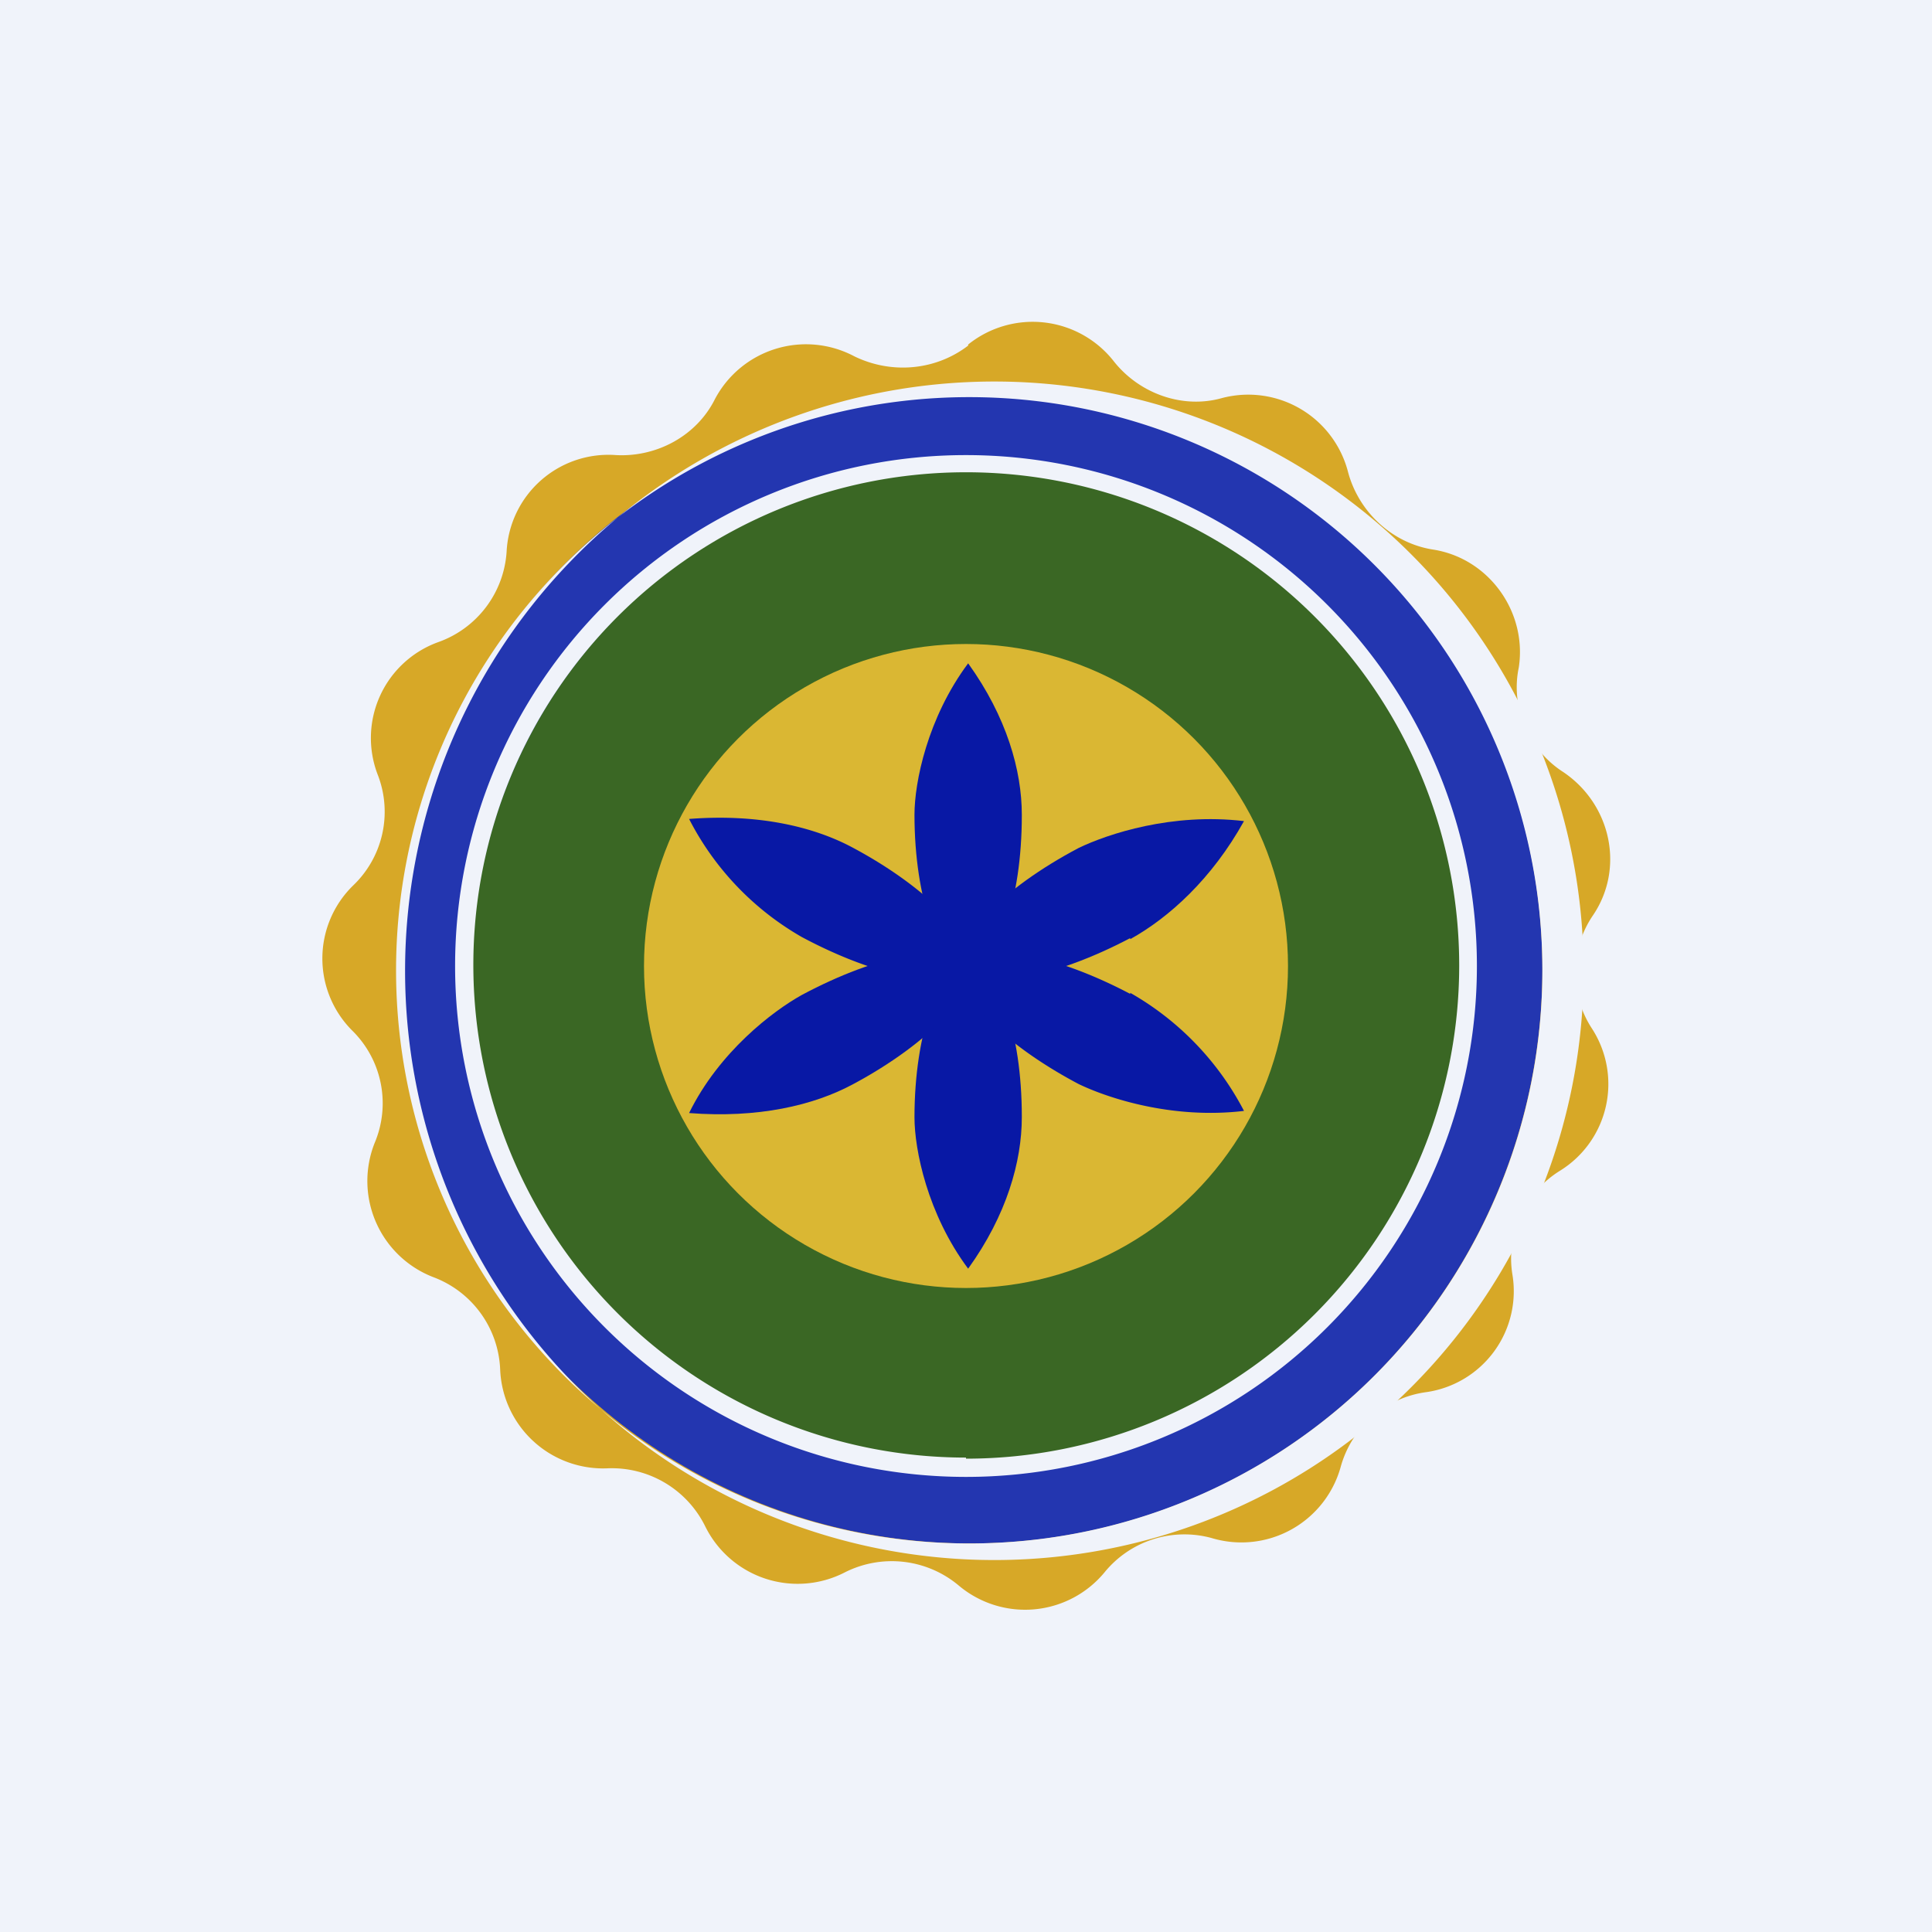
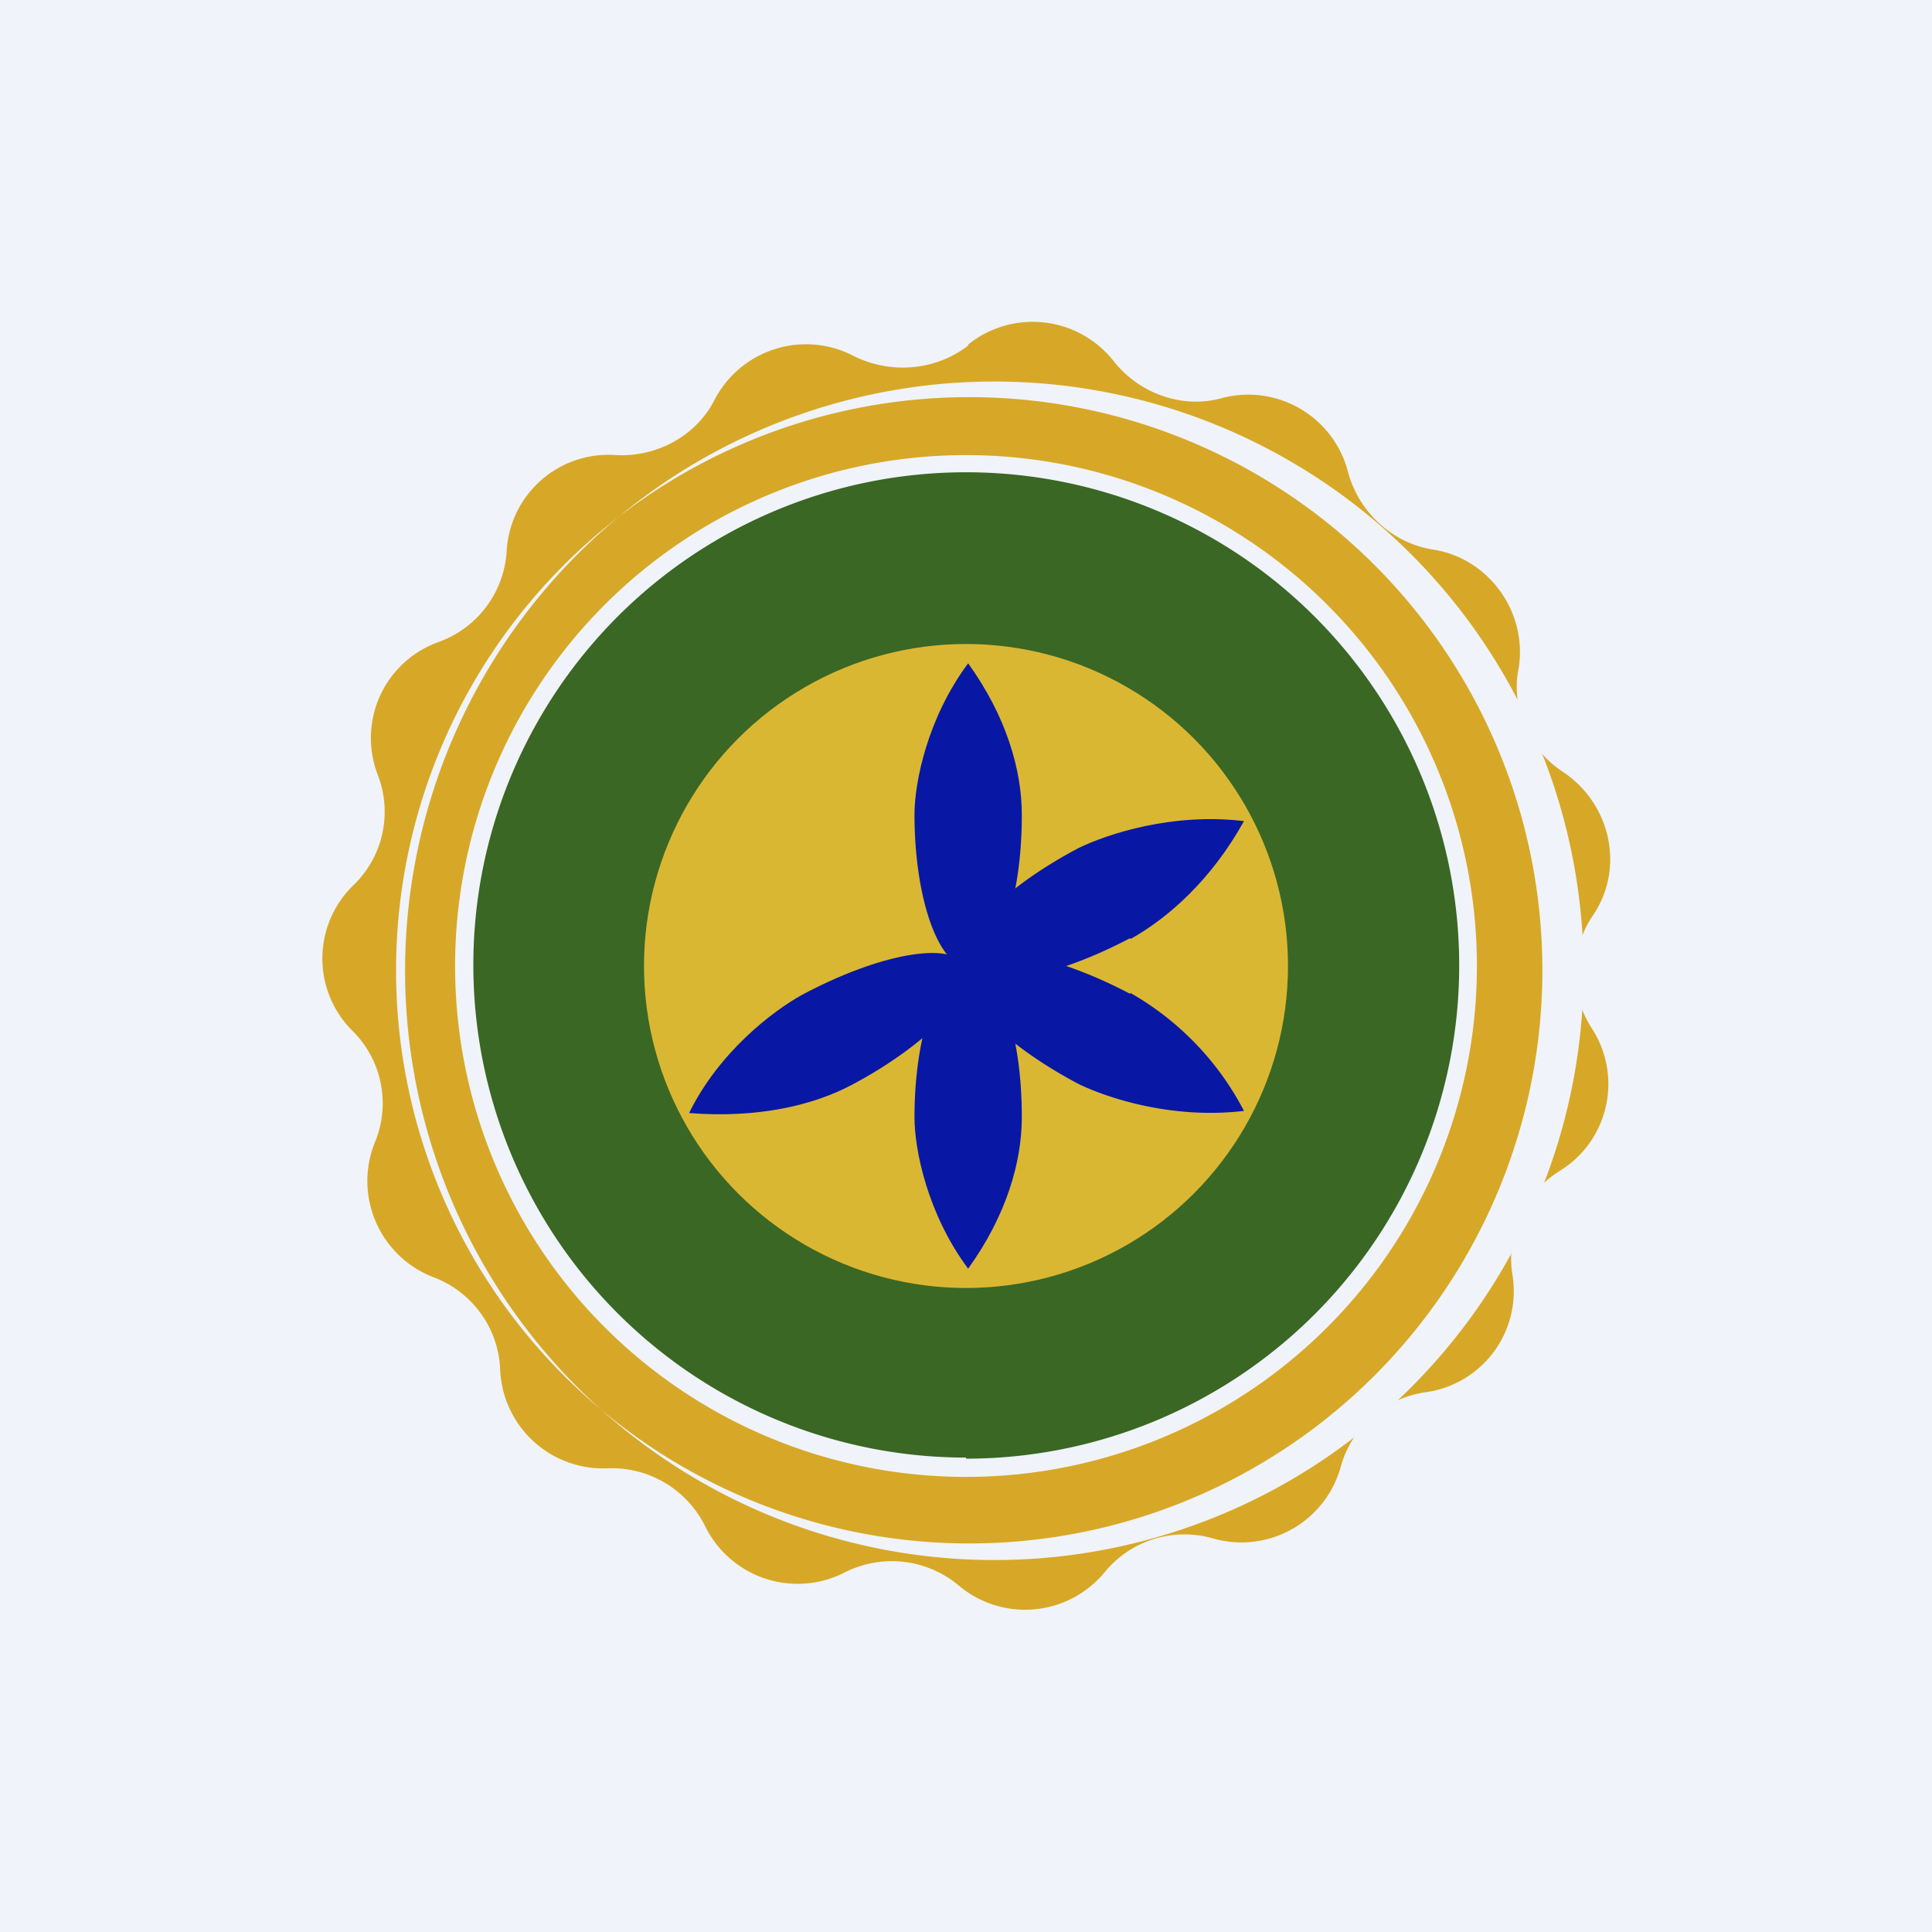
<svg xmlns="http://www.w3.org/2000/svg" width="18" height="18">
  <path fill="#F0F3FA" d="M0 0h18v18H0z" />
  <path d="M9.02 3.21a.96.96 0 011.36.16c.24.3.64.44 1 .34a.96.96 0 011.18.69c.1.37.41.66.79.72.52.08.88.58.8 1.1-.08.38.1.77.41.97.45.3.58.9.28 1.34a.95.95 0 00-.01 1.05.95.95 0 01-.3 1.33c-.32.2-.5.58-.44.96a.95.95 0 01-.8 1.1.96.96 0 00-.8.7.96.96 0 01-1.2.66.96.96 0 00-1 .32.96.96 0 01-1.36.12.97.97 0 00-1.06-.12.96.96 0 01-1.3-.43.97.97 0 00-.91-.54.96.96 0 01-1-.92.96.96 0 00-.62-.86.96.96 0 01-.55-1.25.95.95 0 00-.2-1.04.95.95 0 010-1.36.95.95 0 00.23-1.03.95.95 0 01.57-1.24.96.96 0 00.63-.84.95.95 0 011.02-.9c.38.02.75-.18.92-.52a.96.96 0 011.3-.4c.35.17.76.13 1.06-.1z" fill="#D7A827" />
-   <ellipse cx="9.04" cy="9.03" rx="5.33" ry="5.35" fill="#2336B0" />
  <ellipse cx="9.04" cy="9.03" rx="4.64" ry="4.66" fill="#3A6724" />
  <path fill-rule="evenodd" d="M9.04 14.53a5.49 5.49 0 10-.02-10.97 5.49 5.49 0 00.02 10.97zm0-.15A5.34 5.34 0 109.02 3.7a5.34 5.34 0 00.02 10.68z" fill="#F0F3FA" />
  <path fill-rule="evenodd" d="M9 13.76a4.76 4.76 0 100-9.52 4.76 4.76 0 000 9.52zm0-.17A4.59 4.59 0 109 4.4a4.59 4.59 0 000 9.18z" fill="#F0F3FA" />
  <circle cx="9" cy="9" r="3" fill="#DAB733" />
  <path d="M9.52 7.6c0 .78-.22 1.41-.5 1.41-.27 0-.5-.63-.5-1.42 0-.3.12-.9.5-1.41.36.5.5 1 .5 1.41z" fill="#0818A5" />
  <path d="M10.53 8.74c-.72.38-1.4.5-1.54.26-.13-.23.34-.72 1.06-1.1.27-.13.87-.33 1.54-.25-.3.54-.7.9-1.06 1.1z" fill="#0818A5" />
-   <path d="M7.95 7.9c.71.38 1.18.88 1.05 1.1-.14.24-.82.11-1.53-.27a2.67 2.67 0 01-1.05-1.1c.64-.05 1.16.07 1.53.27z" fill="#0818A5" />
  <path d="M9.52 10.4c0-.78-.22-1.41-.5-1.41-.27 0-.5.63-.5 1.42 0 .3.12.9.5 1.41.36-.5.5-1 .5-1.41z" fill="#0818A5" />
  <path d="M10.53 9.26c-.72-.38-1.4-.5-1.54-.26-.13.23.34.72 1.06 1.1.27.13.87.33 1.54.25a2.7 2.7 0 00-1.06-1.1z" fill="#0818A5" />
  <path d="M7.95 10.1C8.66 9.72 9.13 9.22 9 9c-.14-.24-.82-.11-1.53.27-.27.15-.77.53-1.05 1.1.64.05 1.16-.07 1.53-.27z" fill="#0818A5" />
</svg>